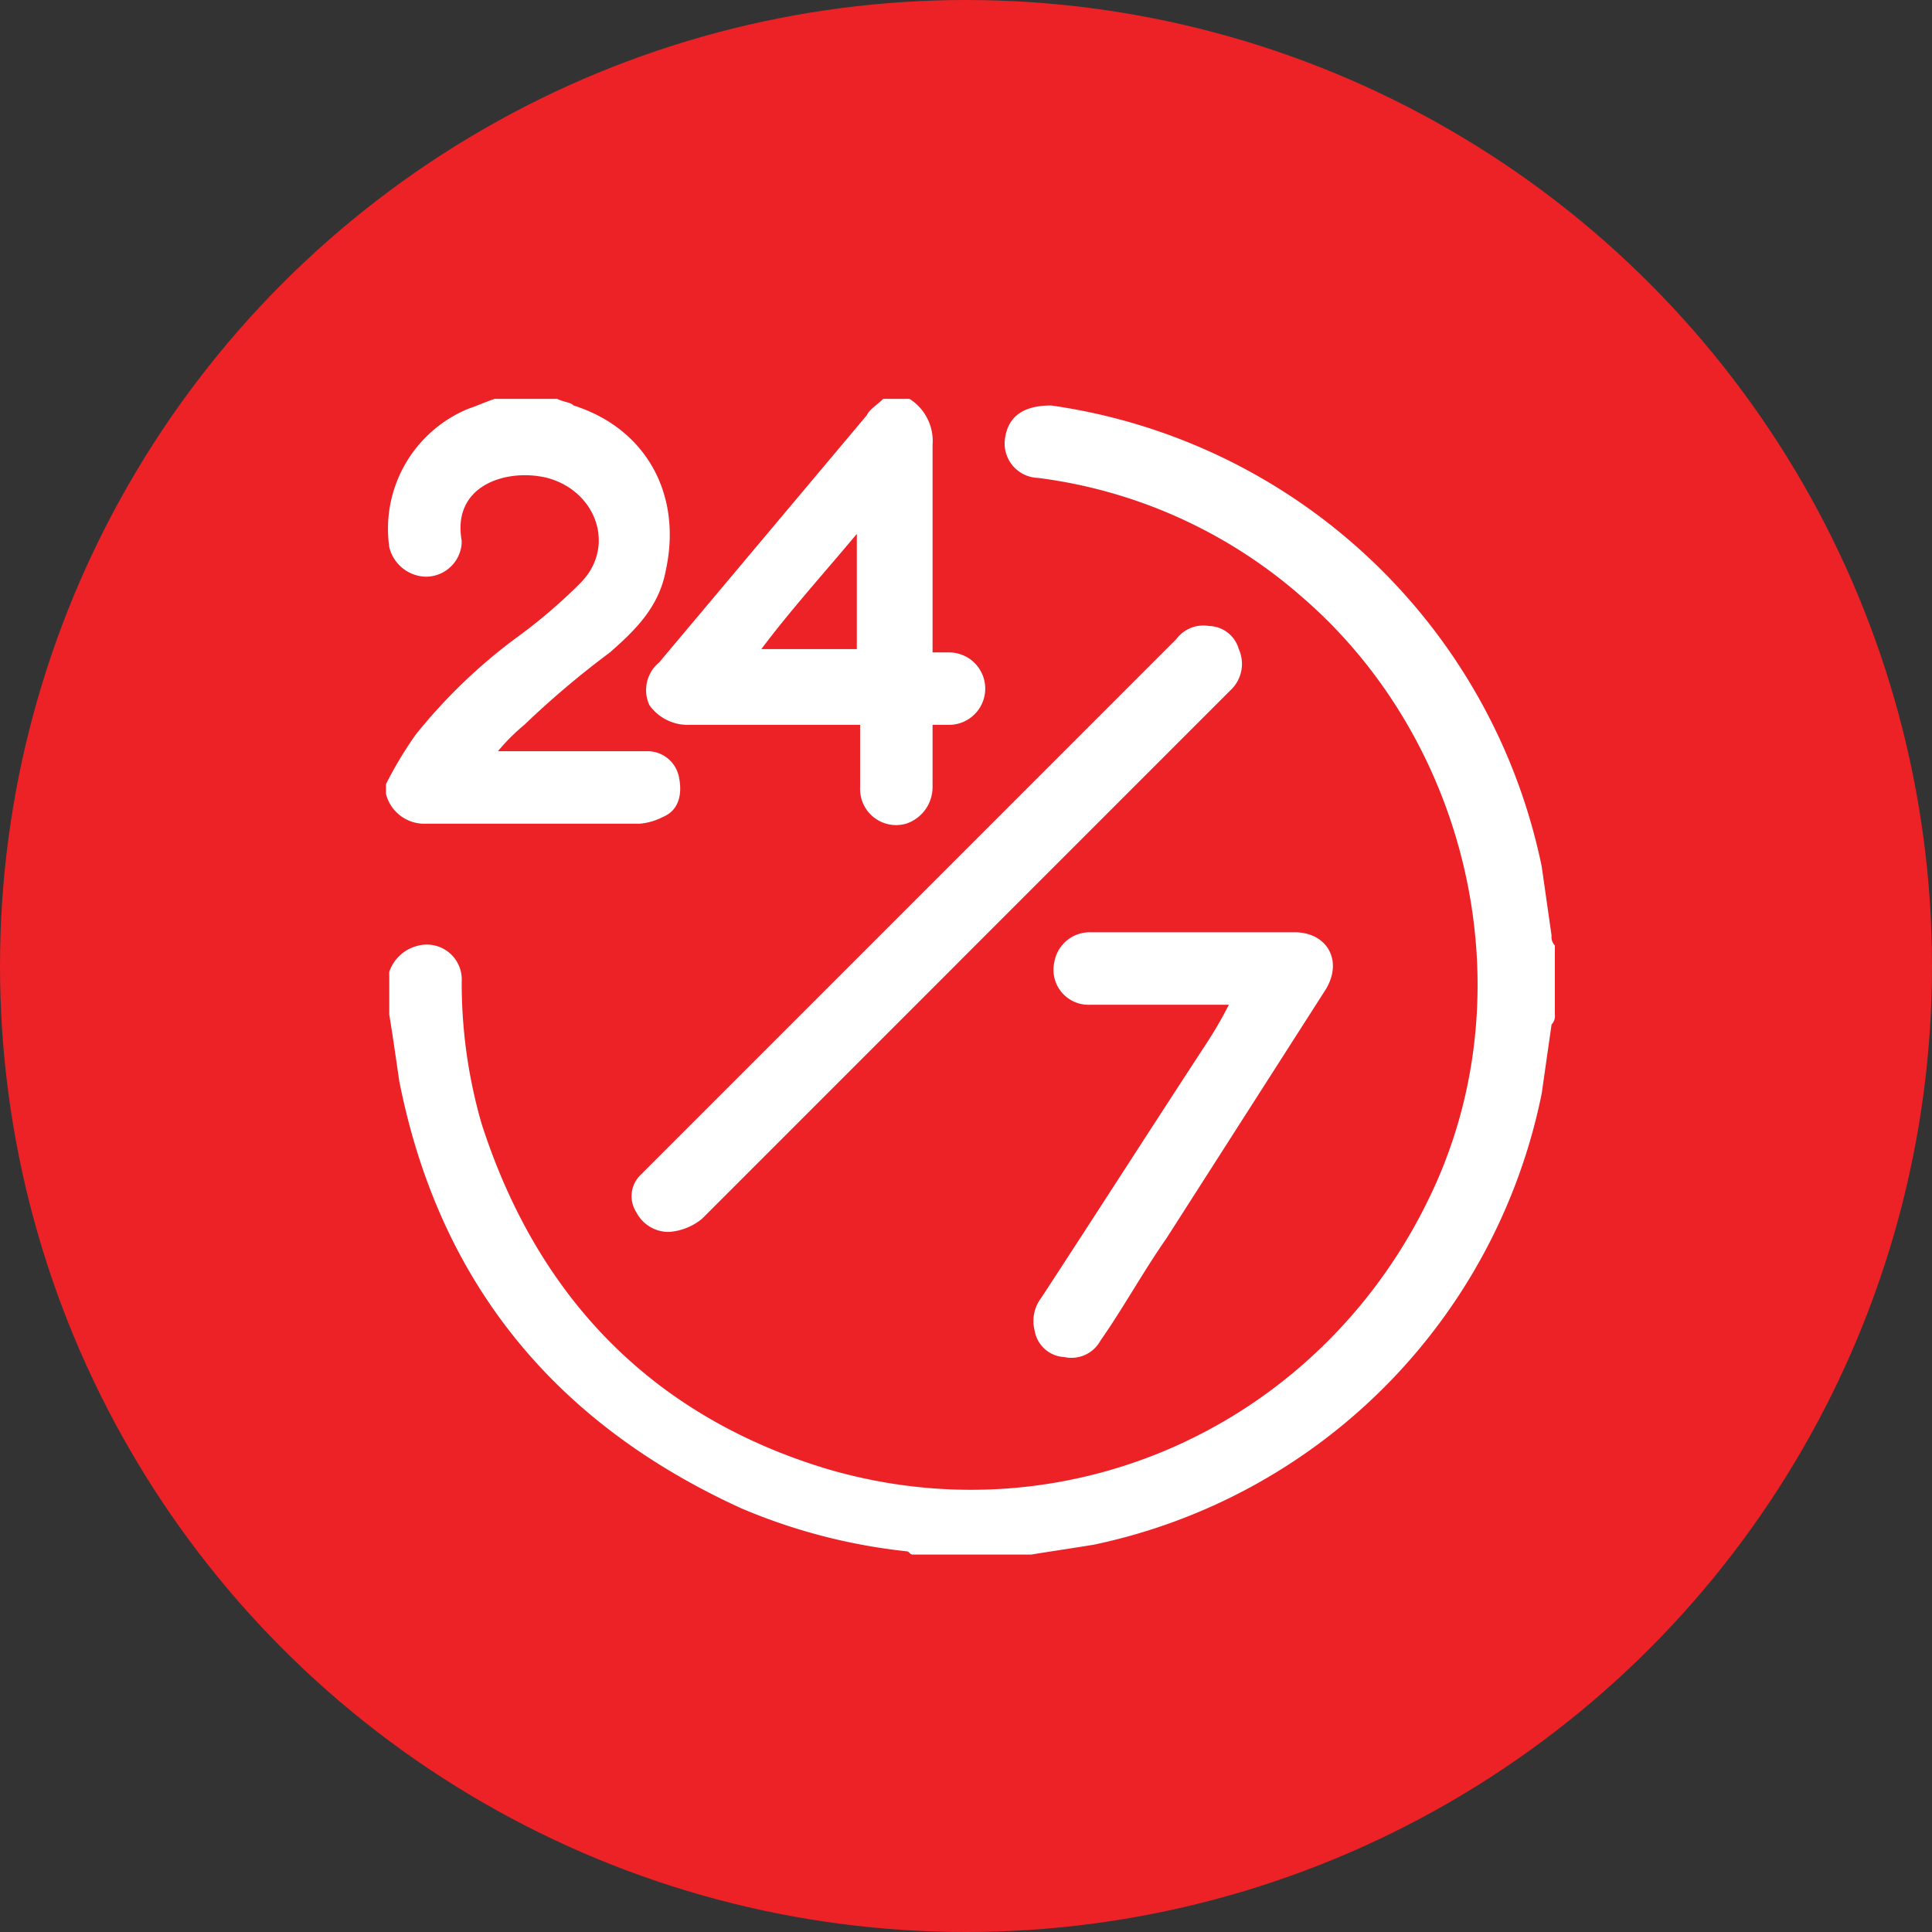
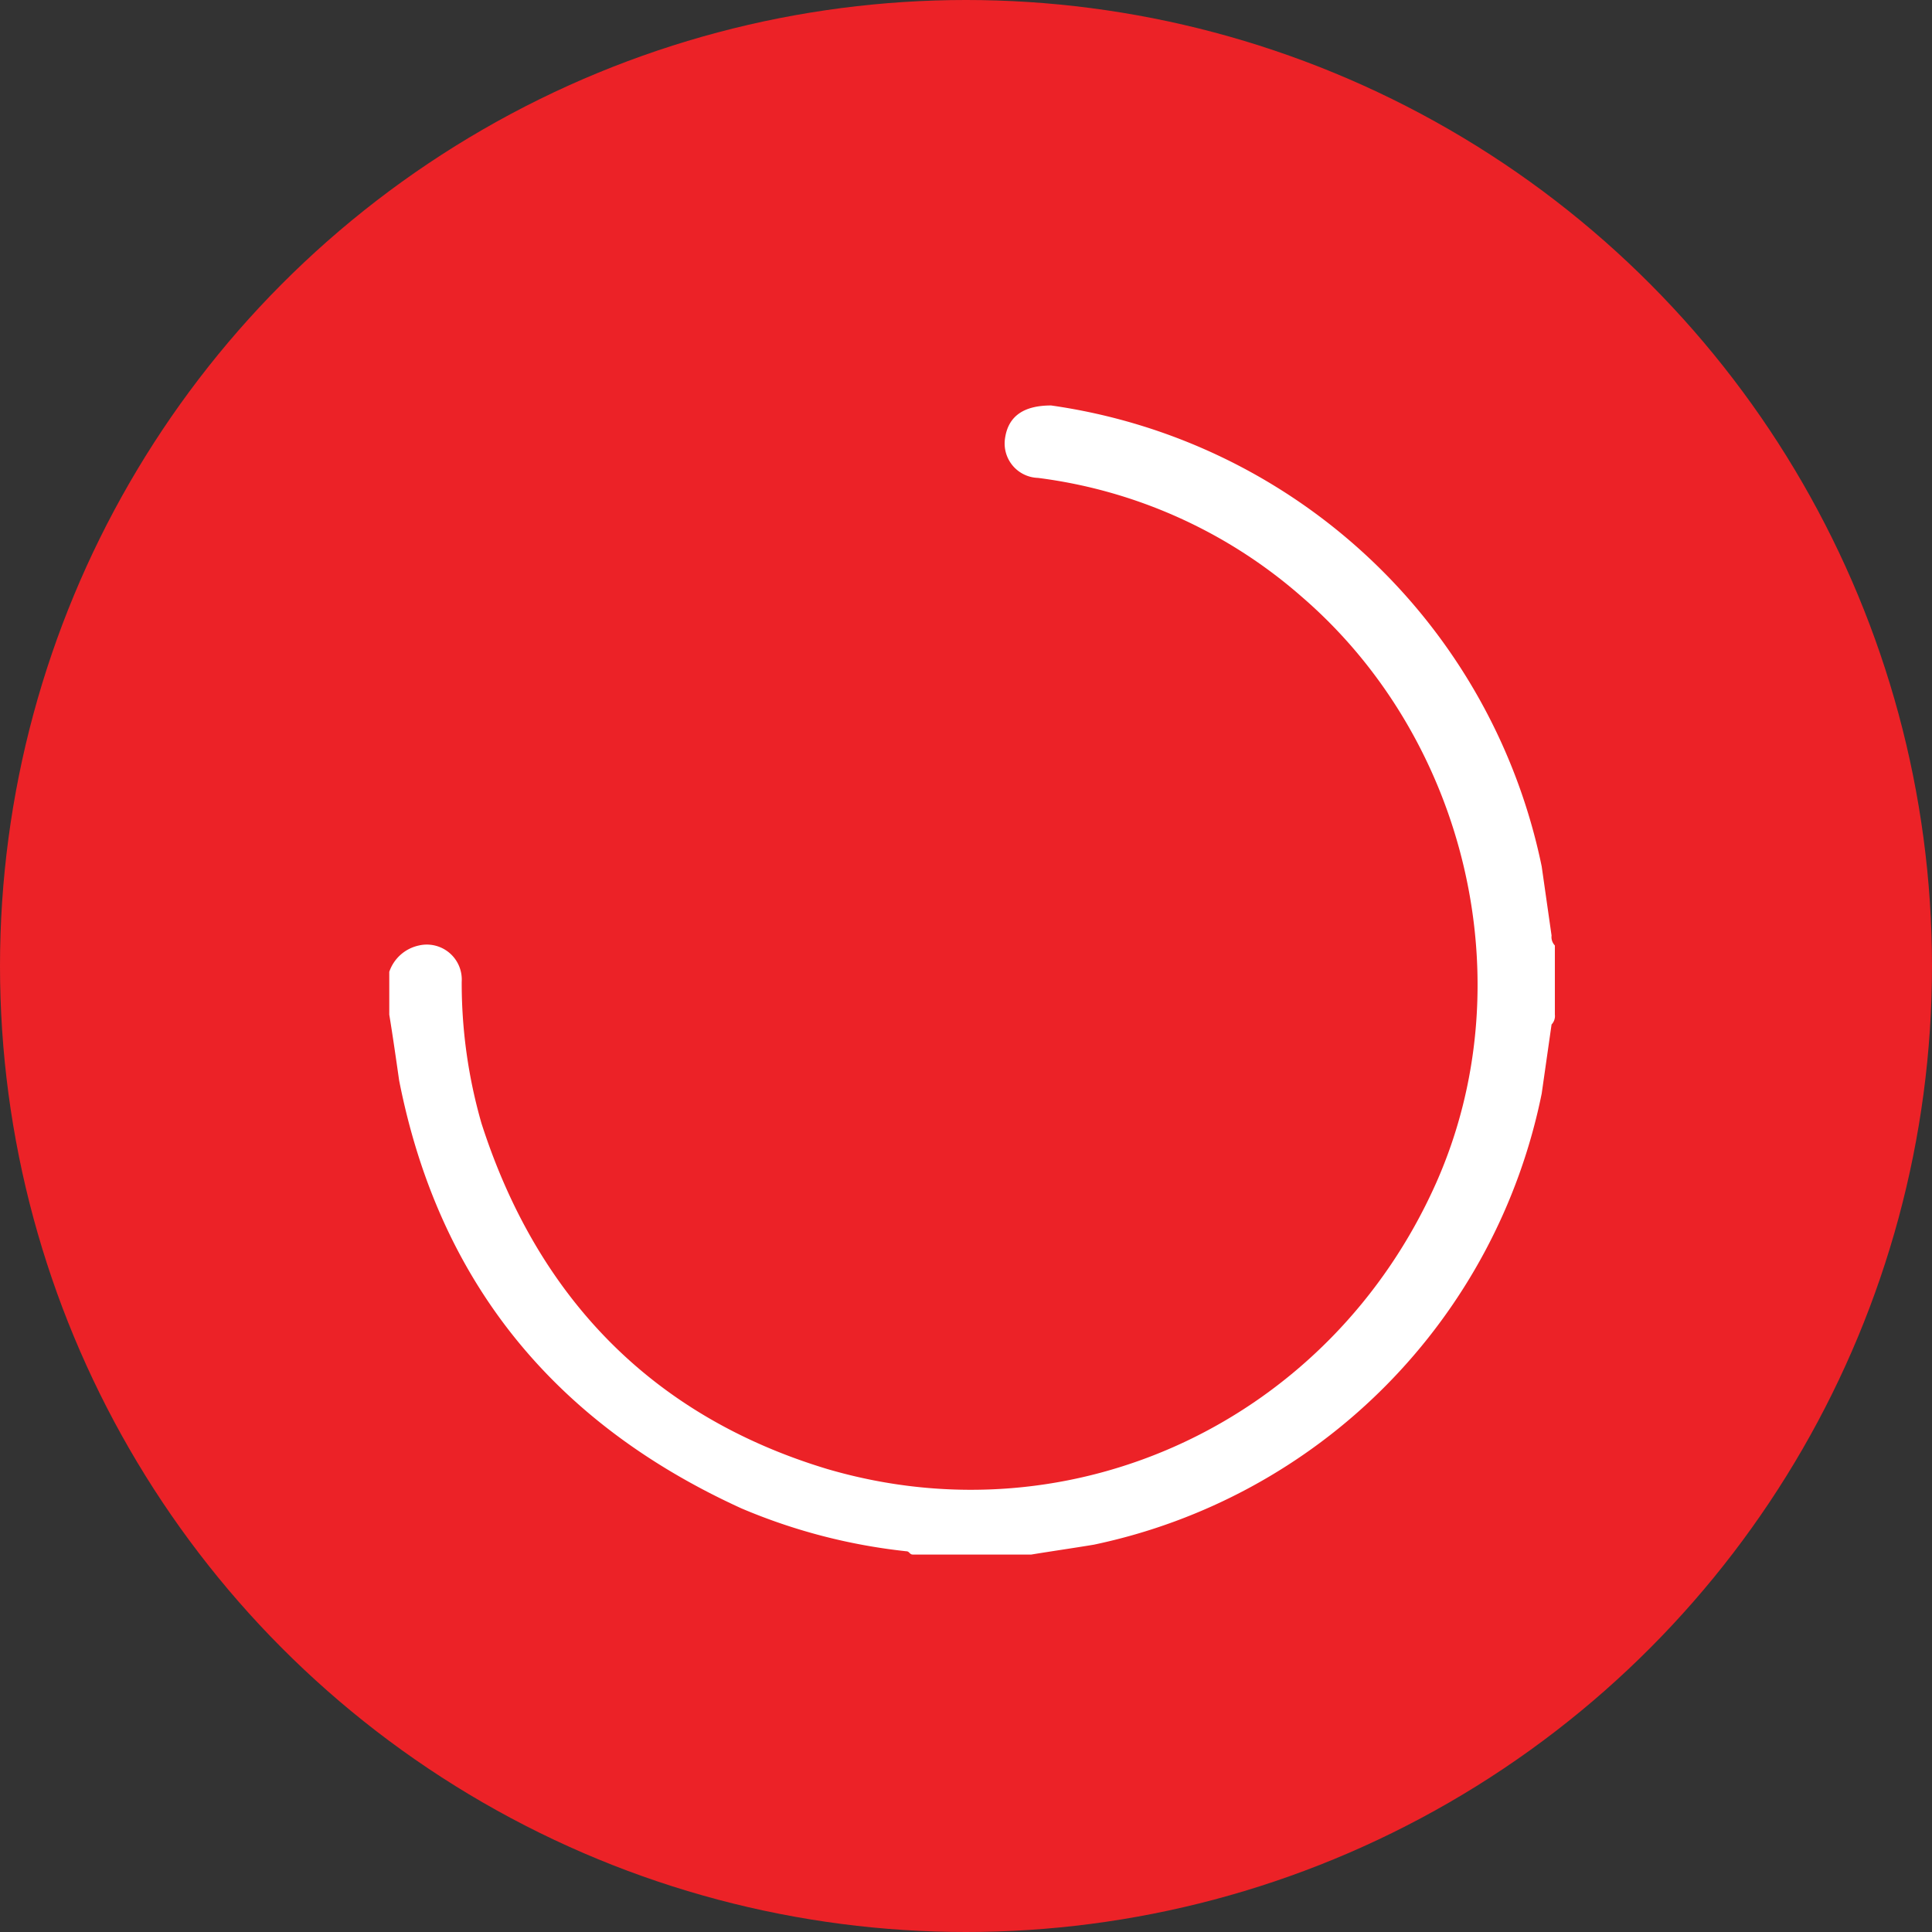
<svg xmlns="http://www.w3.org/2000/svg" width="146" height="146" viewBox="0 0 146 146">
  <rect x="0" y="0" width="146" height="146" fill="#333333" stroke="none" />
  <g id="Group_228" data-name="Group 228" transform="translate(-1359 -1220)">
    <circle id="Ellipse_70" data-name="Ellipse 70" cx="73" cy="73" r="73" transform="translate(1359 1220)" fill="#ec2227" />
    <g id="icon_247" transform="translate(1379.768 1242.743)">
      <path id="Path_657" data-name="Path 657" d="M8.5,50.4a3.037,3.037,0,0,1,2.239-1.991,2.642,2.642,0,0,1,3.235,2.737,38.324,38.324,0,0,0,1.493,10.7C19.7,75.031,28.406,83.989,41.594,87.97c18.662,5.474,38.07-3.732,46.032-21.648,6.718-15.178,2.239-33.591-10.2-44.291a37.366,37.366,0,0,0-19.906-8.958,2.6,2.6,0,0,1-2.488-2.986C55.279,8.346,56.523,7.6,58.514,7.6A44.2,44.2,0,0,1,95.588,42.435l.746,5.225a.914.914,0,0,0,.249.746v5.225a.914.914,0,0,1-.249.746L95.588,59.6a43.7,43.7,0,0,1-33.84,34.089c-1.493.249-3.235.5-4.728.746H48.063c-.249,0-.249-.249-.5-.249a43.722,43.722,0,0,1-12.441-3.235C20.941,84.487,12.232,73.787,9.246,58.609c-.249-1.742-.5-3.484-.746-4.976C8.5,52.637,8.5,51.642,8.5,50.4Z" transform="translate(0.149 0.298)" fill="#fff" />
-       <path id="Path_658" data-name="Path 658" d="M21.339,7.4c.5.249,1,.249,1.244.5,5.474,1.742,8.211,6.718,6.967,12.441-.5,2.737-2.239,4.479-4.23,6.221a68.333,68.333,0,0,0-6.469,5.474,15.015,15.015,0,0,0-1.991,1.991h11.2a2.423,2.423,0,0,1,2.488,1.991c.249,1.244,0,2.488-1.244,2.986a4.613,4.613,0,0,1-1.742.5H11.386A2.987,2.987,0,0,1,8.4,37.259v-.746a29.624,29.624,0,0,1,2.239-3.732A41.144,41.144,0,0,1,18.1,25.564a40.607,40.607,0,0,0,4.976-4.23c2.737-2.737,1.244-6.967-2.488-7.962-2.986-.746-7.216.5-6.469,4.728v.249a2.713,2.713,0,0,1-2.737,2.488A2.915,2.915,0,0,1,8.649,18.6,9.811,9.811,0,0,1,14.621,8.146c.746-.249,1.244-.5,1.991-.746Z" transform="translate(0)" fill="#fff" />
-       <path id="Path_659" data-name="Path 659" d="M36.206,7.4a3.765,3.765,0,0,1,1.742,3.484V26.559h1.244a2.737,2.737,0,0,1,0,5.474H37.948v4.728A2.911,2.911,0,0,1,35.957,39.5a2.725,2.725,0,0,1-3.484-2.737V32.034H19.535a3.547,3.547,0,0,1-2.986-1.493,2.714,2.714,0,0,1,.746-3.235L32.971,8.644c.249-.5.746-.746,1.244-1.244ZM32.225,26.311V17.6c-2.488,2.986-4.976,5.723-7.216,8.709Z" transform="translate(11.757 0)" fill="#fff" />
-       <path id="Path_660" data-name="Path 660" d="M18.7,60.122a2.737,2.737,0,0,1-2.488-1.493,2.23,2.23,0,0,1,.249-2.737l.746-.746L57.015,15.334a2.543,2.543,0,0,1,2.488-1,2.39,2.39,0,0,1,2.239,1.742,2.714,2.714,0,0,1-.5,2.986l-3.981,3.981L21.184,59.127A4.421,4.421,0,0,1,18.7,60.122Z" transform="translate(11.103 10.23)" fill="#fff" />
-       <path id="Path_661" data-name="Path 661" d="M42.839,29.074H32.388a2.642,2.642,0,0,1-2.737-3.235A2.707,2.707,0,0,1,32.388,23.6H47.815c2.488,0,3.732,2.239,2.239,4.479L38.111,46.741c-1.742,2.488-3.235,5.225-4.976,7.714A2.5,2.5,0,0,1,30.4,55.7a2.392,2.392,0,0,1-2.239-1.991,2.893,2.893,0,0,1,.5-2.488c4.23-6.469,8.211-12.69,12.441-19.159A31.725,31.725,0,0,0,42.839,29.074Z" transform="translate(29.26 24.109)" fill="#fff" />
    </g>
  </g>
</svg>